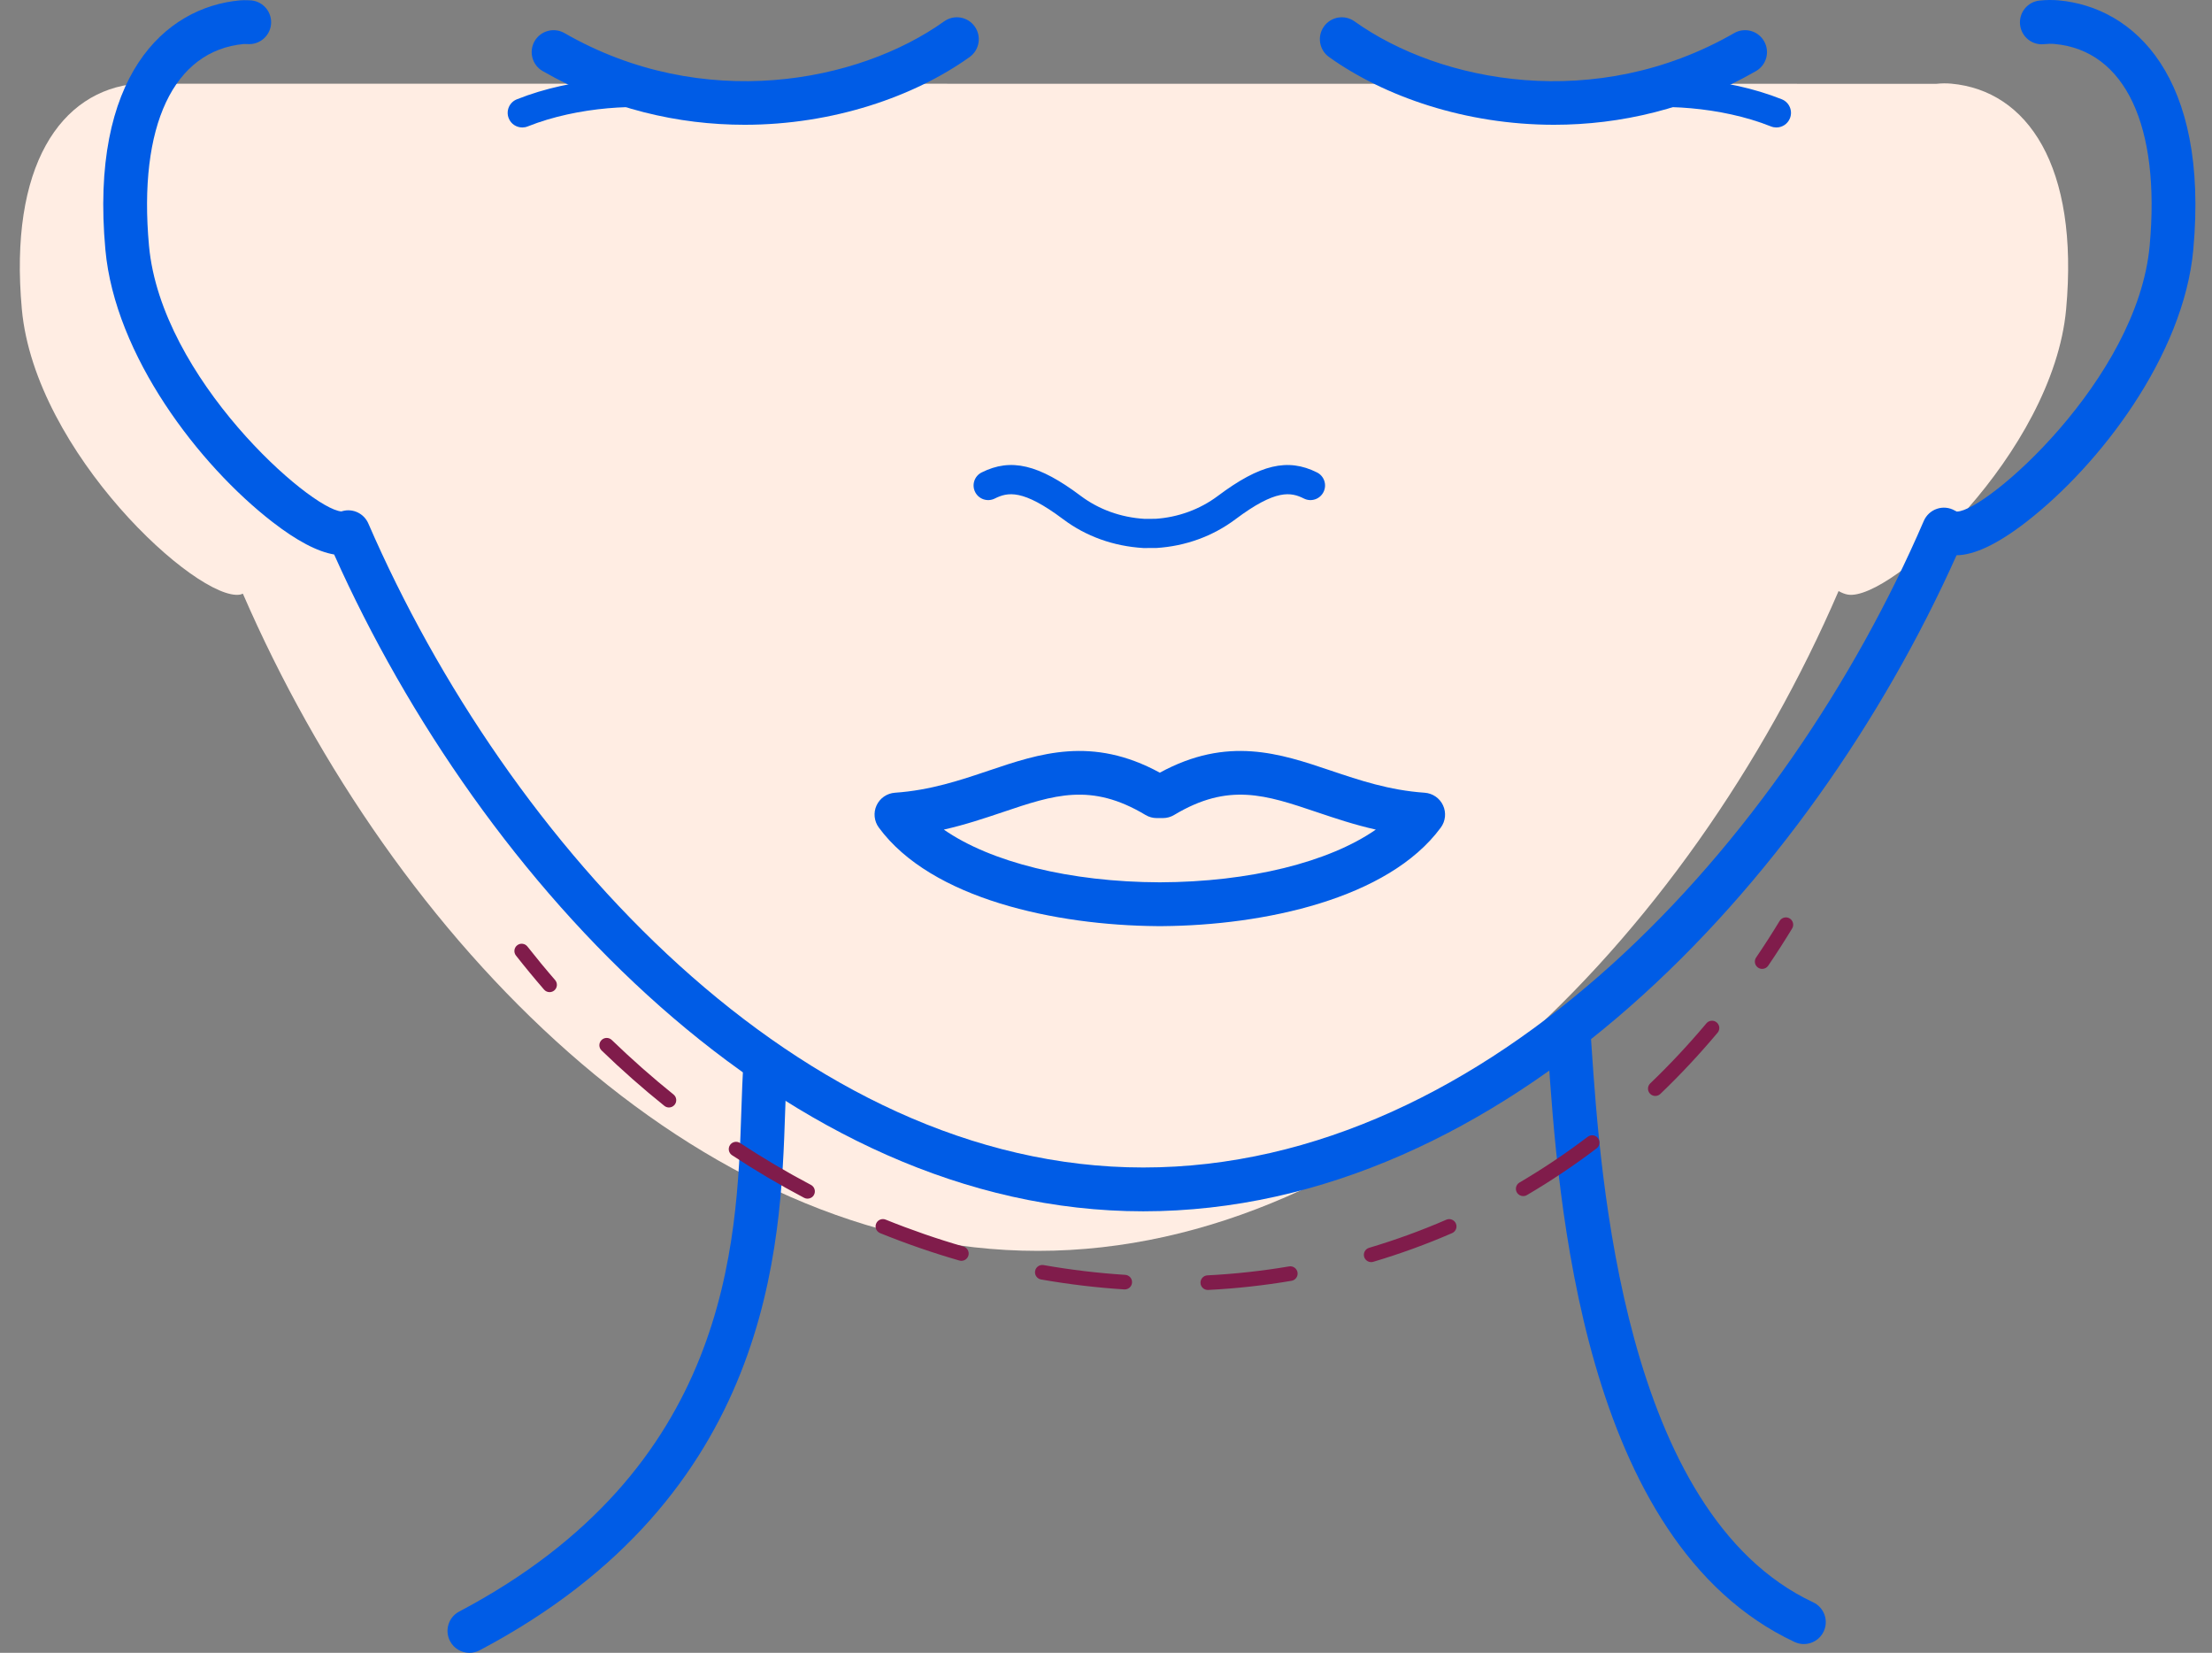
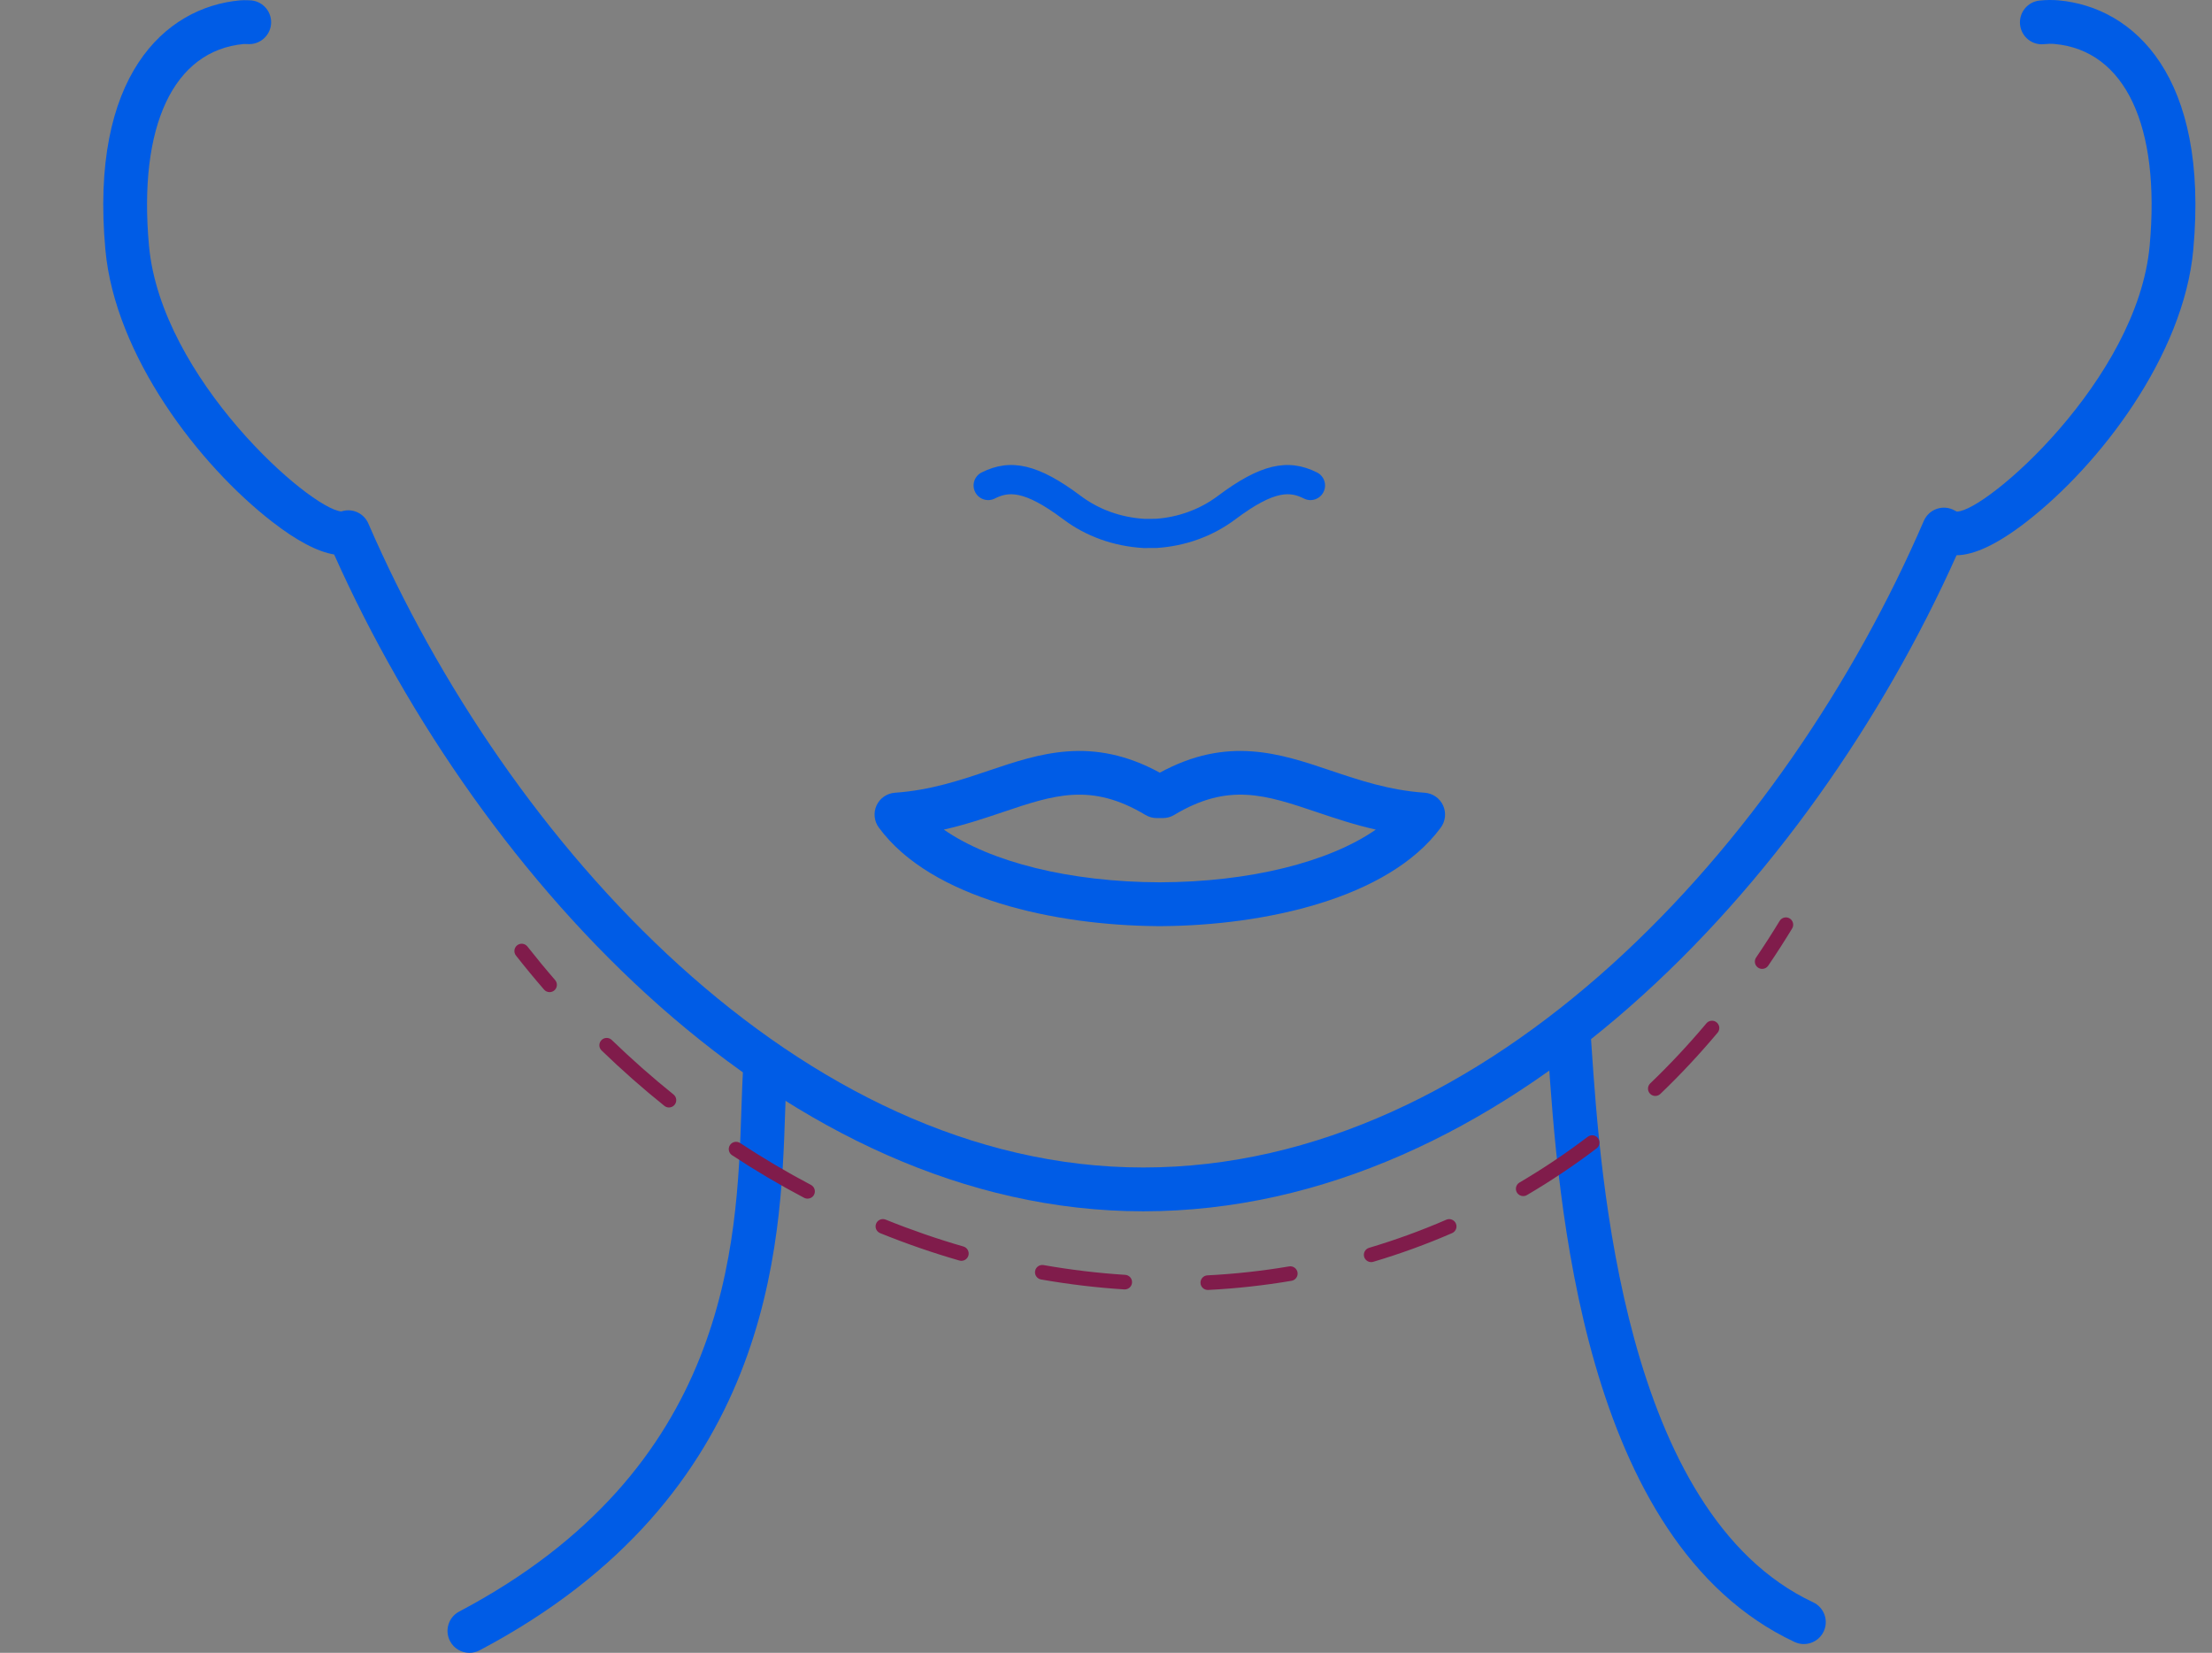
<svg xmlns="http://www.w3.org/2000/svg" width="87" height="65" viewBox="0 0 87 65" fill="none">
  <rect x="0" y="0" width="87" height="65" fill="#808080" stroke="none" />
  <g clip-path="url(#clip0_2561_21761)">
-     <path d="M5.659 3.291C5.564 3.29 5.469 3.281 5.374 3.29C2.379 3.564 0.345 6.532 0.859 12.16C1.373 17.788 7.769 23.657 9.442 23.384C9.48 23.377 9.516 23.358 9.553 23.347C15.482 37.006 27.382 49.192 40.821 49.192C54.294 49.192 66.4 36.956 72.313 23.244C72.432 23.311 72.554 23.363 72.68 23.384C74.353 23.657 80.748 17.788 81.263 12.16C81.777 6.532 79.743 3.564 76.747 3.29C76.552 3.272 76.357 3.276 76.164 3.296L5.659 3.291Z" fill="#FFEDE3" />
-     <path d="M61.122 4.907C57.648 4.907 54.457 3.803 52.273 2.243C51.885 1.966 51.796 1.428 52.072 1.041C52.349 0.653 52.886 0.564 53.274 0.84C56.654 3.255 62.769 4.428 68.206 1.302C68.618 1.064 69.146 1.207 69.382 1.619C69.62 2.032 69.478 2.558 69.065 2.795C66.461 4.293 63.712 4.907 61.122 4.907Z" fill="#005CE6" />
-     <path d="M69.867 5.013C69.796 5.013 69.724 5 69.654 4.972C67.686 4.185 65.183 4.063 63.829 4.349C63.52 4.413 63.213 4.215 63.148 3.905C63.083 3.594 63.282 3.29 63.592 3.224C65.151 2.897 67.88 3.025 70.081 3.905C70.375 4.023 70.518 4.358 70.4 4.652C70.31 4.876 70.095 5.013 69.867 5.013Z" fill="#005CE6" />
-     <path d="M29.287 4.907C26.696 4.907 23.948 4.293 21.344 2.795C20.931 2.558 20.789 2.032 21.026 1.619C21.263 1.207 21.791 1.064 22.203 1.302C27.641 4.428 33.755 3.254 37.134 0.84C37.522 0.564 38.059 0.653 38.336 1.041C38.613 1.428 38.523 1.966 38.136 2.243C35.952 3.803 32.761 4.907 29.287 4.907Z" fill="#005CE6" />
-     <path d="M20.542 5.013C20.314 5.013 20.098 4.877 20.009 4.652C19.89 4.358 20.034 4.023 20.328 3.906C22.529 3.025 25.259 2.897 26.817 3.225C27.127 3.29 27.326 3.595 27.26 3.905C27.195 4.215 26.889 4.413 26.58 4.349C25.224 4.064 22.723 4.185 20.755 4.972C20.685 5 20.613 5.013 20.542 5.013Z" fill="#005CE6" />
    <path d="M44.965 47.636C30.917 47.636 18.931 34.751 13.142 21.806C12.482 21.695 11.671 21.267 10.718 20.529C7.818 18.285 4.524 13.977 4.145 9.821C3.522 3.005 6.471 0.286 9.439 0.014C9.541 0.005 9.641 0.007 9.74 0.01L9.807 0.012C10.283 0.015 10.666 0.403 10.664 0.878C10.661 1.353 10.275 1.735 9.802 1.735H9.797L9.678 1.732C9.651 1.731 9.624 1.728 9.595 1.73C6.826 1.984 5.43 4.95 5.86 9.664C6.337 14.875 12.183 20.014 13.426 20.113C13.444 20.107 13.459 20.102 13.468 20.1C13.882 19.985 14.316 20.193 14.487 20.587C19.959 33.193 31.505 45.913 44.965 45.913C58.598 45.913 70.208 33.142 75.665 20.485C75.762 20.261 75.949 20.088 76.181 20.01C76.412 19.931 76.666 19.955 76.879 20.076C76.984 20.135 76.967 20.117 76.97 20.117C78.108 20.117 84.067 14.928 84.548 9.664C84.979 4.95 83.582 1.984 80.812 1.73C80.681 1.718 80.545 1.72 80.398 1.736C79.925 1.791 79.501 1.443 79.451 0.97C79.401 0.496 79.744 0.072 80.217 0.022C80.474 -0.005 80.727 -0.007 80.969 0.014C83.937 0.286 86.887 3.005 86.264 9.821C85.884 13.977 82.591 18.285 79.691 20.529C78.579 21.39 77.66 21.829 76.953 21.836C71.153 34.788 59.138 47.636 44.965 47.636Z" fill="#005CE6" />
    <path d="M44.969 21.552C43.785 21.48 42.708 21.089 41.818 20.421C40.221 19.223 39.633 19.353 39.124 19.606C38.84 19.748 38.495 19.633 38.353 19.349C38.211 19.066 38.326 18.72 38.61 18.579C39.761 18.003 40.854 18.262 42.507 19.502C43.218 20.035 44.081 20.347 45.004 20.404L45.44 20.403C46.328 20.347 47.191 20.035 47.901 19.502C49.555 18.262 50.648 18.004 51.798 18.579C52.082 18.72 52.197 19.066 52.055 19.349C51.913 19.633 51.568 19.748 51.285 19.606C50.777 19.353 50.188 19.223 48.591 20.421C47.7 21.089 46.623 21.48 45.475 21.551L44.969 21.552Z" fill="#005CE6" />
    <path d="M45.689 36.421H45.544C45.533 36.421 45.521 36.421 45.51 36.421C41.54 36.39 36.635 35.36 34.565 32.545C34.379 32.292 34.345 31.957 34.477 31.672C34.609 31.387 34.886 31.197 35.2 31.175C36.593 31.079 37.76 30.686 38.888 30.306C40.887 29.631 42.953 28.934 45.617 30.387C48.279 28.934 50.346 29.631 52.346 30.306C53.474 30.686 54.64 31.079 56.033 31.175C56.347 31.197 56.624 31.387 56.756 31.672C56.888 31.957 56.855 32.292 56.668 32.545C54.598 35.36 49.693 36.39 45.723 36.421C45.712 36.421 45.7 36.421 45.689 36.421ZM37.122 32.625C38.963 33.904 42.077 34.688 45.617 34.698C49.156 34.688 52.27 33.904 54.112 32.625C53.264 32.434 52.501 32.177 51.795 31.939C49.777 31.258 48.319 30.766 46.181 32.049C46.047 32.13 45.894 32.172 45.737 32.172H45.496C45.34 32.172 45.187 32.13 45.053 32.049C42.914 30.767 41.456 31.258 39.438 31.939C38.732 32.176 37.969 32.434 37.122 32.625Z" fill="#005CE6" />
    <path d="M70.947 64.655C70.825 64.655 70.701 64.628 70.582 64.573C62.196 60.642 61.276 47.114 60.883 41.337L60.836 40.656C60.801 40.181 61.159 39.769 61.633 39.735C62.106 39.697 62.52 40.059 62.554 40.533L62.601 41.22C62.942 46.223 63.846 59.513 71.314 63.013C71.744 63.215 71.93 63.728 71.728 64.159C71.581 64.471 71.271 64.655 70.947 64.655Z" fill="#005CE6" />
    <path d="M18.463 65C18.154 65 17.855 64.833 17.701 64.54C17.479 64.119 17.64 63.598 18.061 63.376C28.689 57.767 28.983 48.929 29.159 43.65C29.182 42.978 29.203 42.366 29.241 41.828C29.274 41.353 29.68 40.987 30.162 41.03C30.636 41.064 30.993 41.476 30.959 41.951C30.922 42.47 30.903 43.059 30.881 43.707C30.706 48.99 30.378 58.824 18.865 64.9C18.737 64.968 18.599 65 18.463 65Z" fill="#005CE6" />
    <path d="M21.616 39.017C21.536 39.017 21.456 38.984 21.399 38.918C21.022 38.483 20.65 38.032 20.293 37.578C20.195 37.454 20.216 37.273 20.341 37.175C20.466 37.076 20.646 37.099 20.744 37.223C21.096 37.67 21.462 38.114 21.833 38.542C21.937 38.662 21.924 38.844 21.804 38.947C21.75 38.994 21.683 39.017 21.616 39.017Z" fill="#801C4B" />
    <path d="M47.503 50.729C47.352 50.729 47.224 50.61 47.217 50.457C47.209 50.298 47.33 50.163 47.489 50.155C48.565 50.1 49.645 49.982 50.701 49.803C50.856 49.776 51.006 49.882 51.033 50.038C51.059 50.194 50.954 50.343 50.797 50.369C49.72 50.552 48.616 50.673 47.518 50.729C47.513 50.729 47.508 50.729 47.503 50.729ZM44.238 50.708C44.232 50.708 44.226 50.708 44.219 50.708C43.131 50.639 42.029 50.507 40.945 50.317C40.789 50.289 40.684 50.14 40.712 49.984C40.739 49.828 40.888 49.724 41.044 49.751C42.108 49.938 43.188 50.067 44.256 50.135C44.414 50.145 44.534 50.281 44.524 50.439C44.515 50.591 44.388 50.708 44.238 50.708ZM53.93 49.634C53.806 49.634 53.692 49.553 53.654 49.429C53.609 49.276 53.696 49.117 53.848 49.072C54.878 48.766 55.899 48.395 56.884 47.967C57.029 47.904 57.198 47.971 57.261 48.116C57.325 48.262 57.258 48.431 57.112 48.494C56.107 48.931 55.063 49.31 54.012 49.622C53.984 49.63 53.957 49.634 53.93 49.634ZM37.813 49.583C37.786 49.583 37.759 49.58 37.733 49.572C36.687 49.271 35.639 48.908 34.617 48.495C34.47 48.435 34.399 48.268 34.459 48.121C34.518 47.974 34.686 47.904 34.833 47.963C35.836 48.368 36.865 48.724 37.892 49.02C38.044 49.064 38.132 49.223 38.088 49.376C38.052 49.502 37.937 49.583 37.813 49.583ZM31.762 47.139C31.717 47.139 31.671 47.129 31.628 47.106C30.666 46.6 29.712 46.036 28.792 45.43C28.66 45.343 28.623 45.165 28.71 45.032C28.797 44.9 28.976 44.864 29.108 44.95C30.012 45.546 30.95 46.1 31.896 46.598C32.036 46.672 32.09 46.846 32.016 46.986C31.965 47.084 31.865 47.139 31.762 47.139ZM59.909 47.038C59.811 47.038 59.715 46.988 59.661 46.896C59.581 46.76 59.627 46.584 59.764 46.504C60.686 45.962 61.589 45.357 62.448 44.705C62.575 44.609 62.755 44.633 62.85 44.76C62.947 44.886 62.922 45.066 62.795 45.162C61.918 45.828 60.996 46.446 60.054 46.999C60.009 47.026 59.959 47.038 59.909 47.038ZM26.31 43.553C26.247 43.553 26.183 43.532 26.131 43.49C25.284 42.81 24.453 42.077 23.661 41.311C23.547 41.201 23.544 41.019 23.655 40.905C23.765 40.792 23.947 40.788 24.061 40.898C24.84 41.651 25.657 42.373 26.49 43.042C26.614 43.142 26.633 43.322 26.534 43.446C26.477 43.516 26.394 43.553 26.31 43.553ZM65.104 43.1C65.029 43.1 64.953 43.07 64.897 43.011C64.787 42.897 64.791 42.715 64.906 42.605C65.674 41.869 66.417 41.075 67.115 40.243C67.217 40.122 67.398 40.106 67.519 40.208C67.641 40.31 67.657 40.491 67.555 40.612C66.844 41.46 66.086 42.27 65.303 43.02C65.247 43.073 65.176 43.1 65.104 43.1Z" fill="#801C4B" />
    <path d="M69.308 38.103C69.252 38.103 69.196 38.087 69.147 38.054C69.015 37.965 68.981 37.786 69.07 37.655C69.389 37.186 69.7 36.702 69.996 36.215C70.078 36.08 70.255 36.037 70.39 36.119C70.525 36.202 70.569 36.378 70.486 36.514C70.186 37.008 69.869 37.501 69.545 37.978C69.49 38.059 69.4 38.103 69.308 38.103Z" fill="#801C4B" />
  </g>
  <defs>
    <clipPath id="clip0_2561_21761">
      <rect width="85.569" height="65" fill="white" transform="translate(0.779)" />
    </clipPath>
  </defs>
</svg>